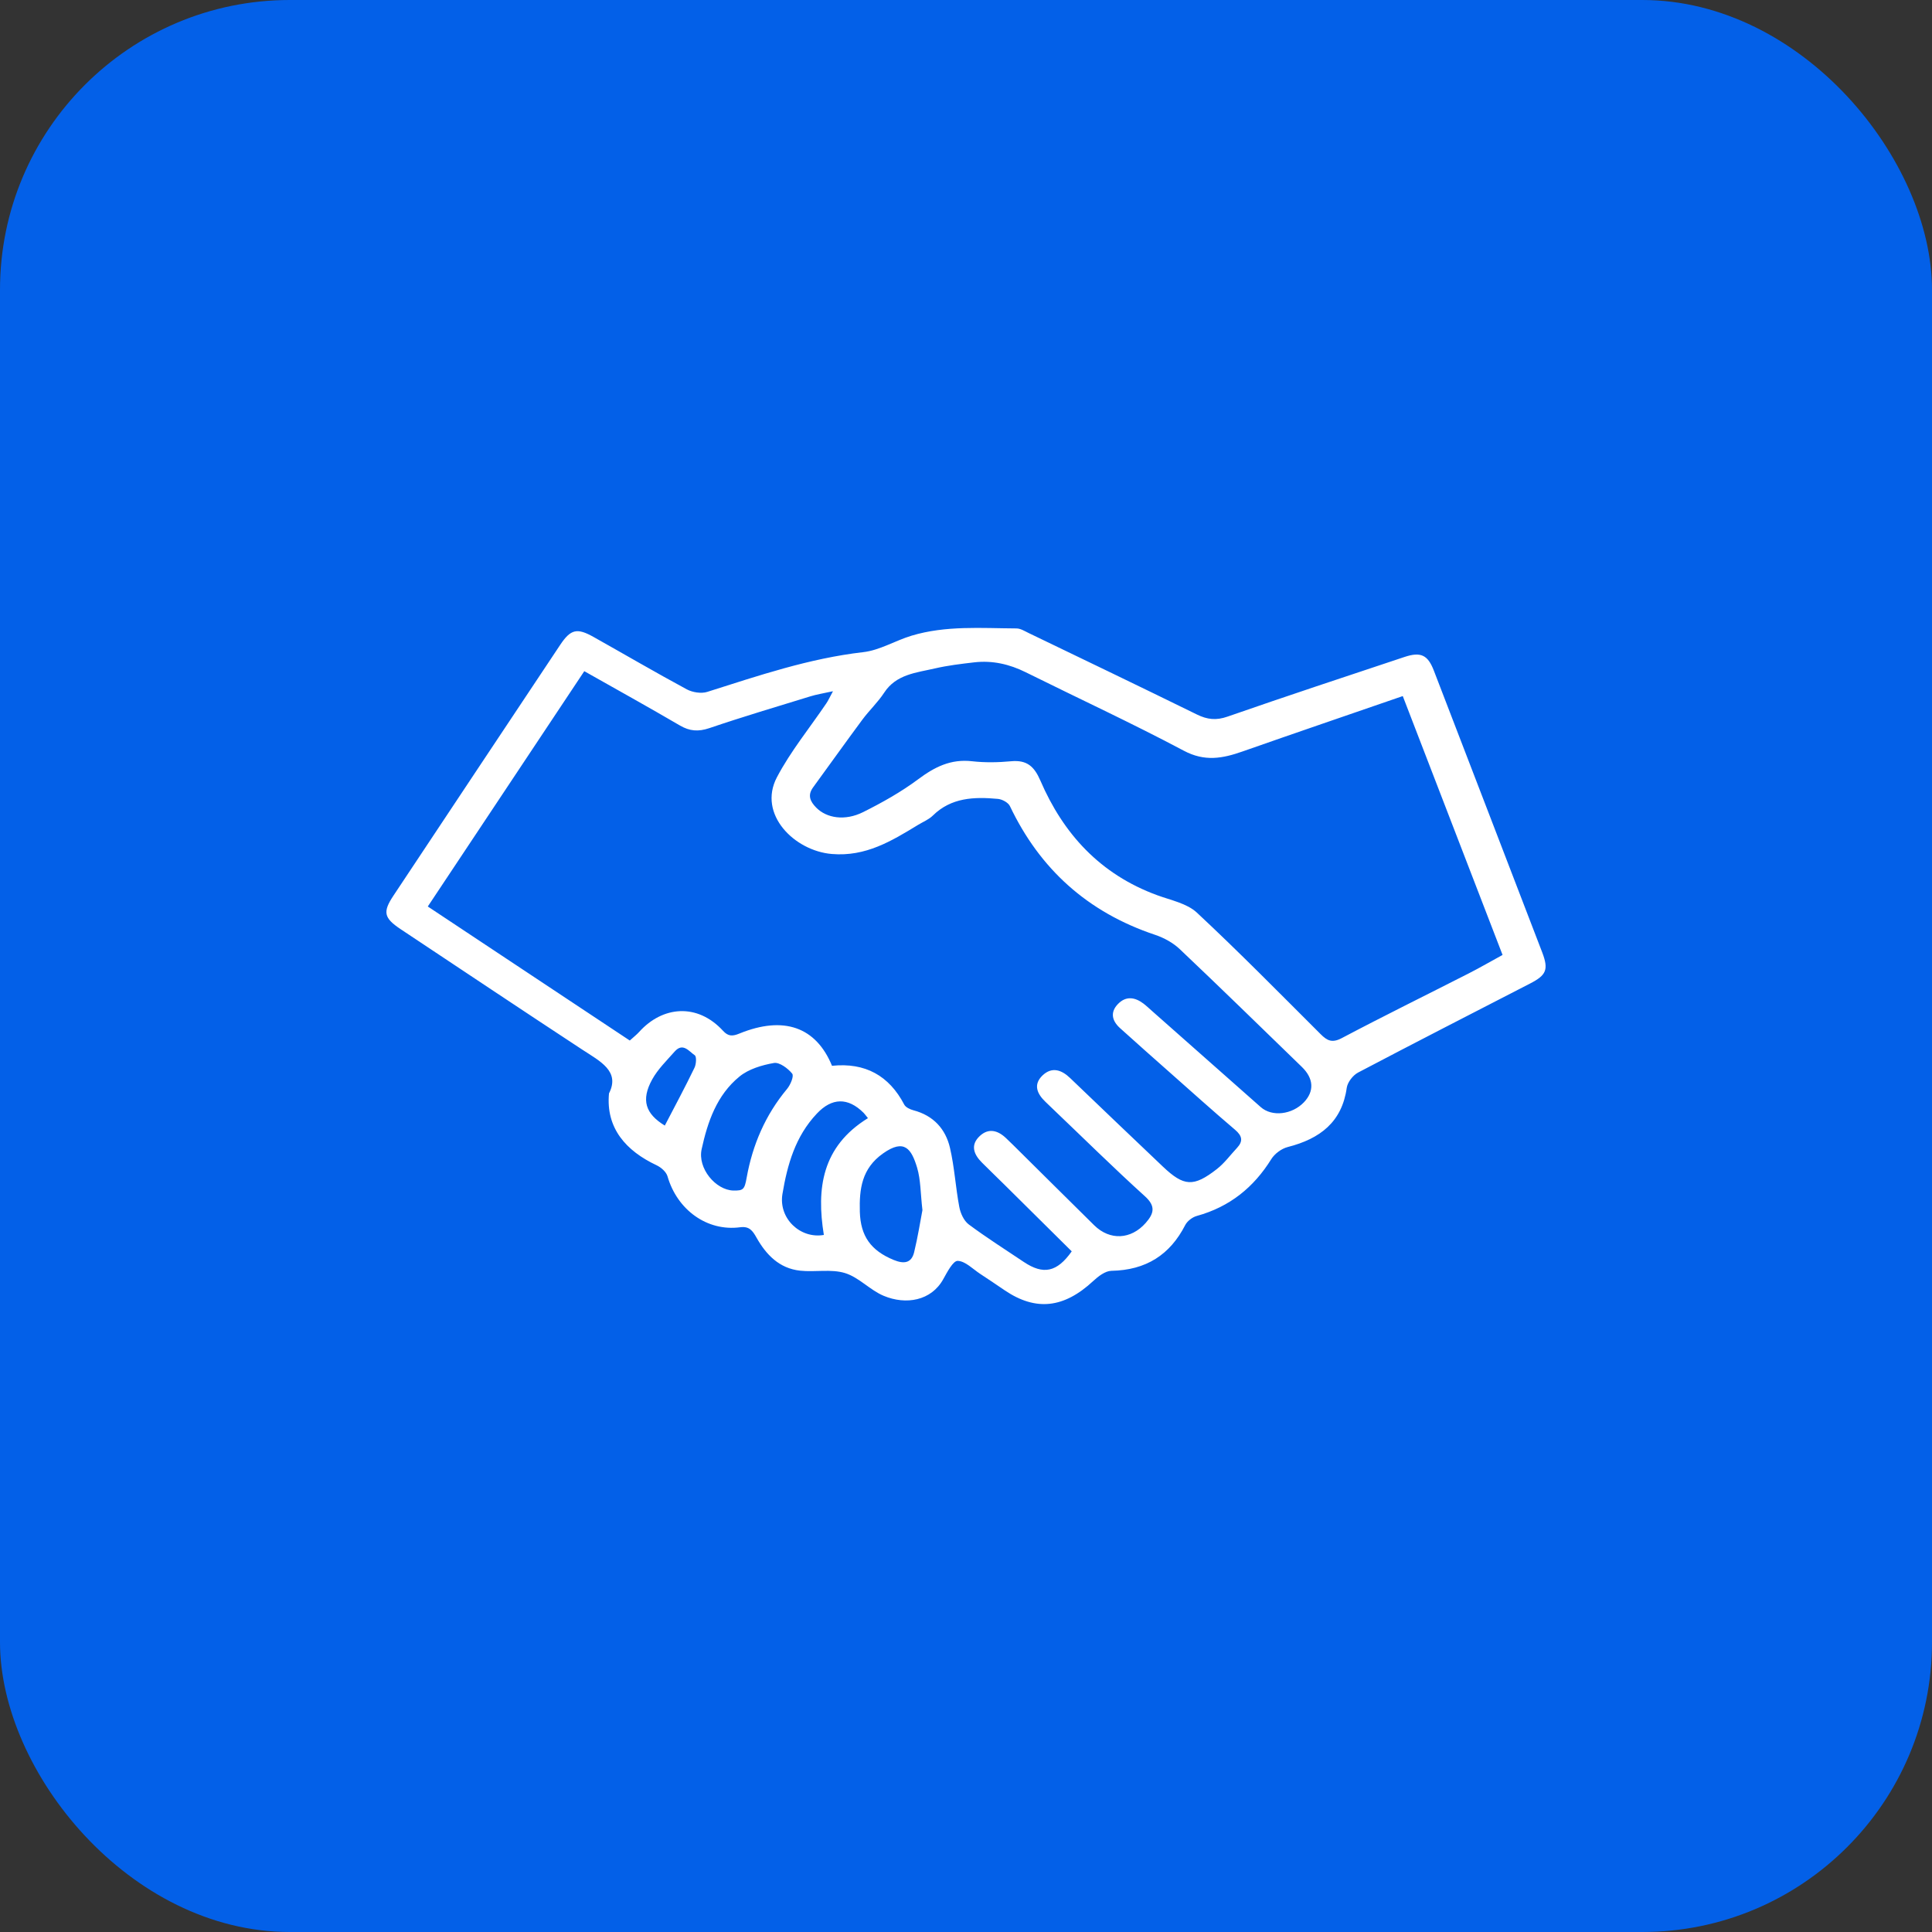
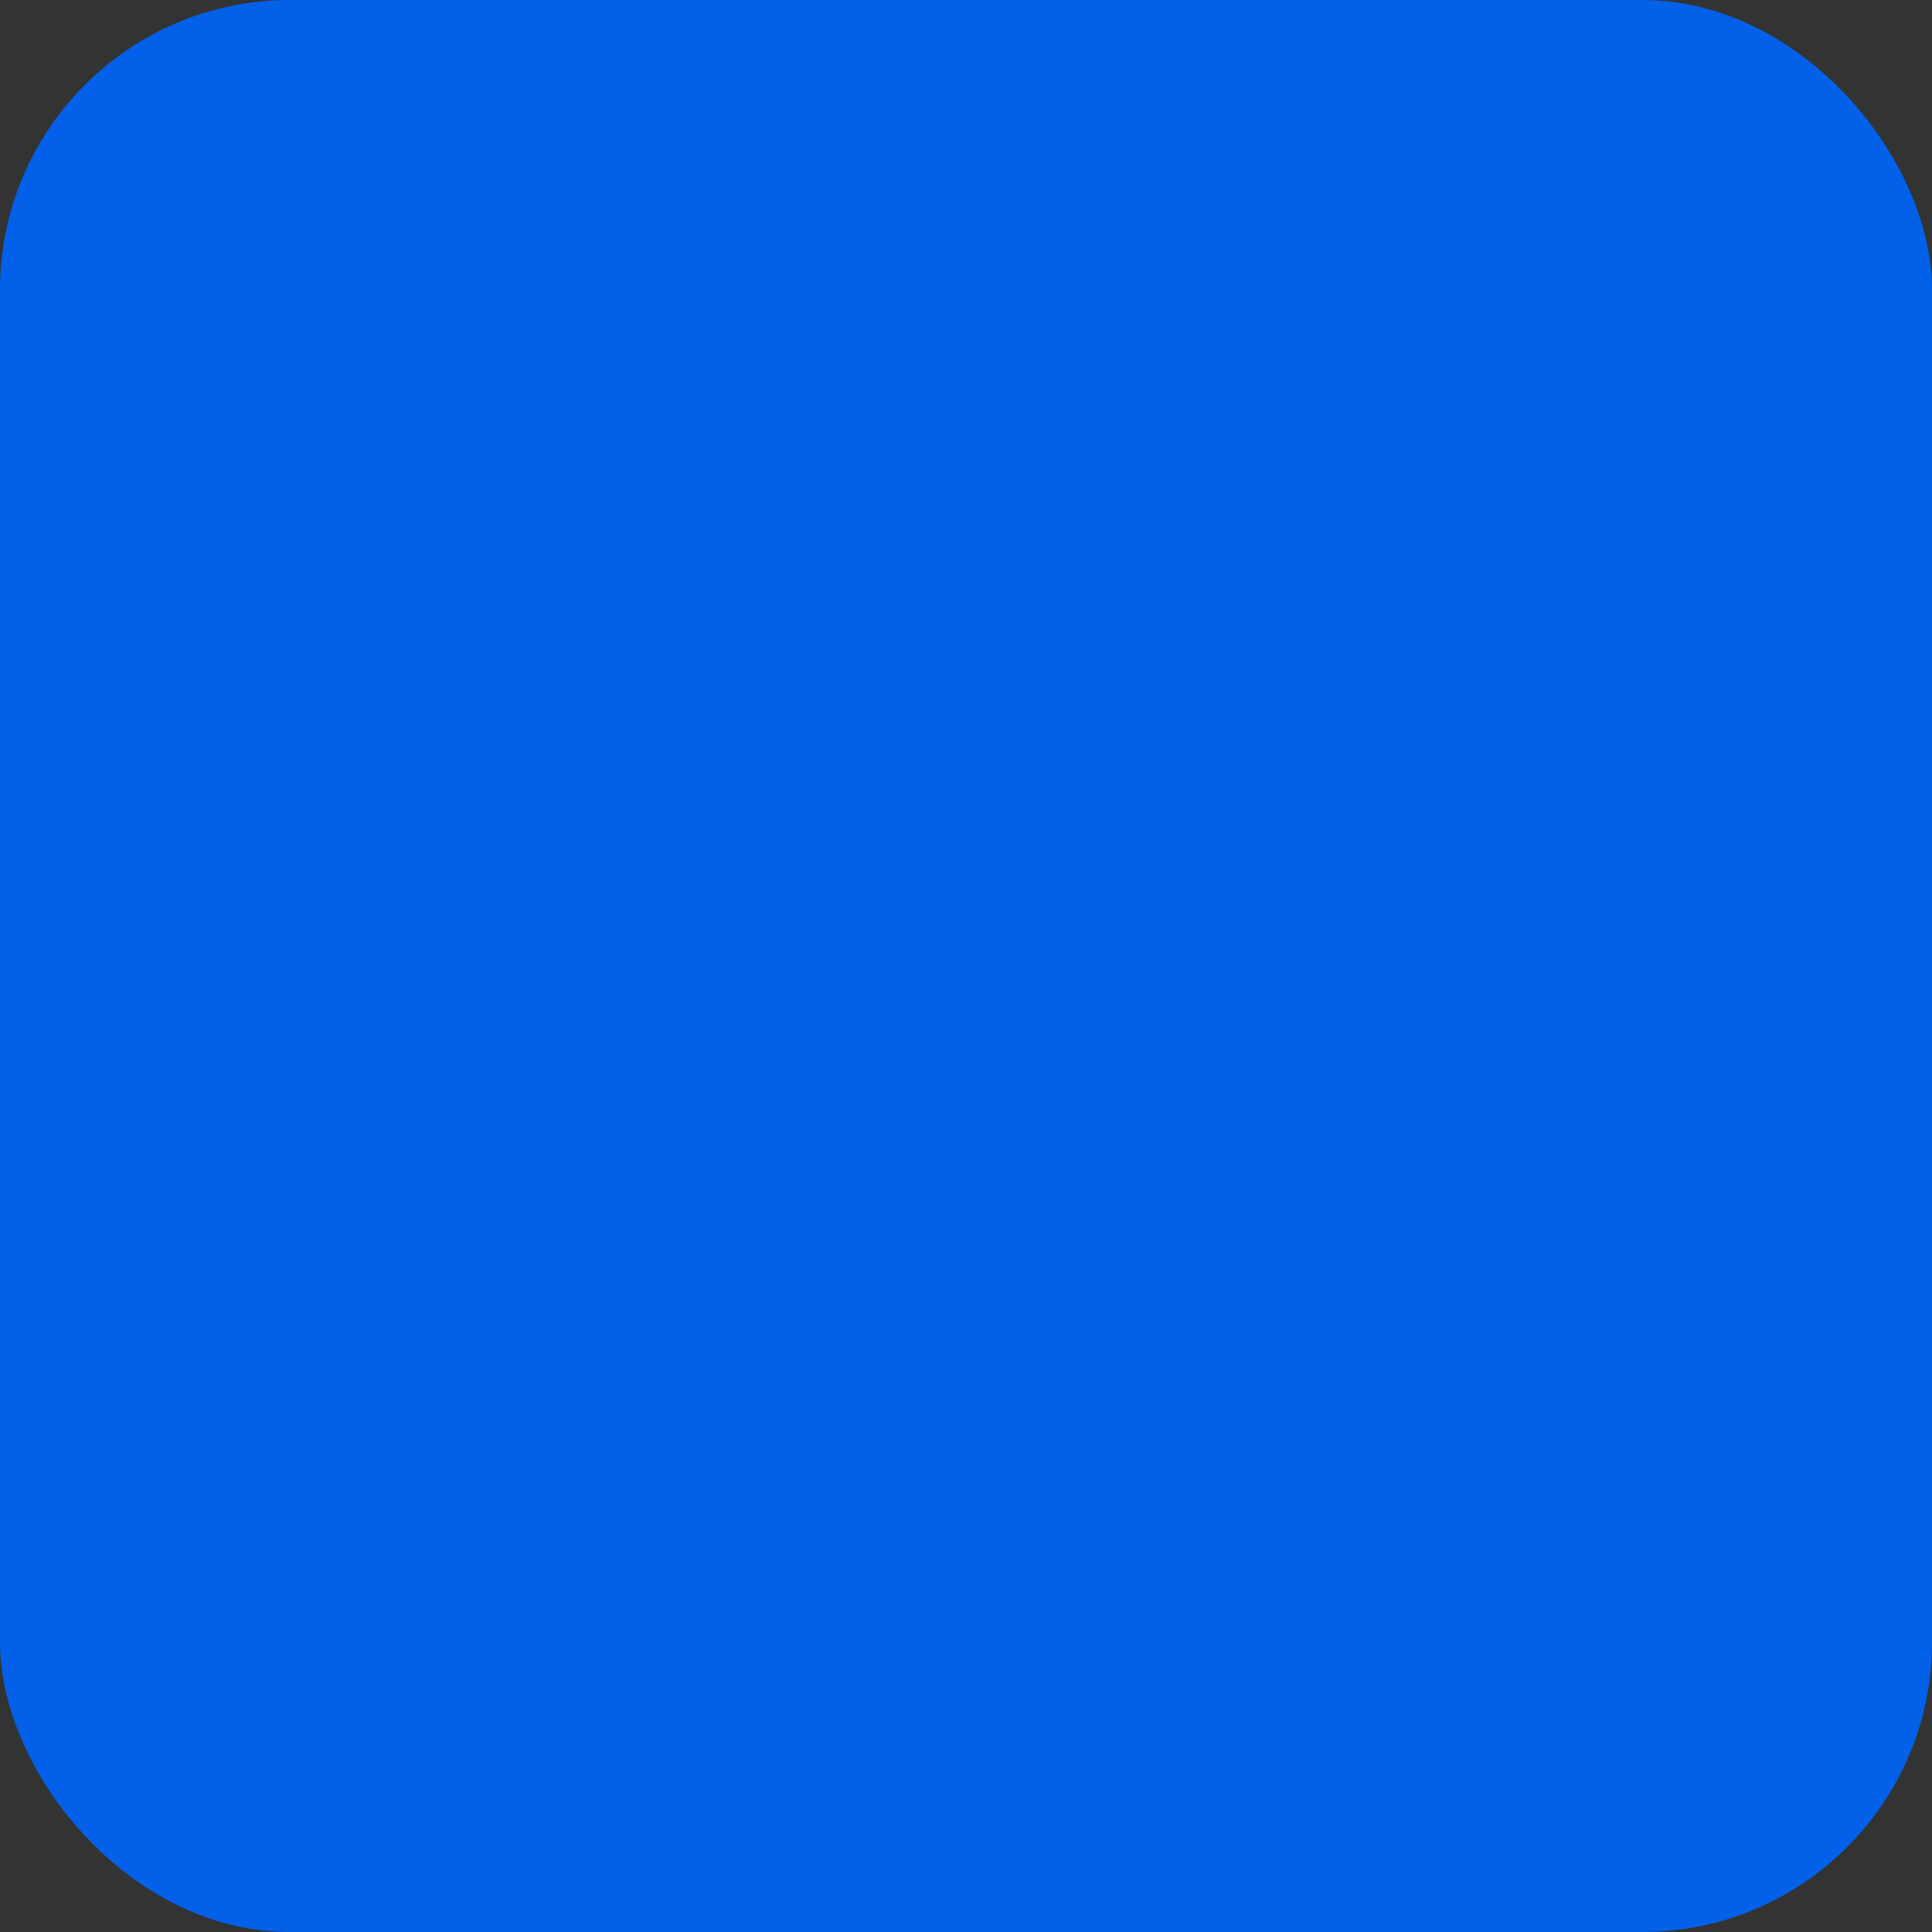
<svg xmlns="http://www.w3.org/2000/svg" width="40" height="40" viewBox="0 0 40 40" fill="none">
  <rect x="0" y="0" width="40" height="40" fill="#333333" stroke="none" />
  <rect width="40" height="40" rx="6" fill="#0360E8" />
-   <path d="M12.61 22.635C12.841 22.177 12.426 21.974 12.053 21.73C10.795 20.904 9.544 20.068 8.291 19.235C7.949 19.006 7.92 18.883 8.144 18.546C9.294 16.813 10.446 15.082 11.599 13.35C11.816 13.025 11.948 12.996 12.288 13.187C12.931 13.548 13.569 13.921 14.219 14.272C14.336 14.335 14.518 14.364 14.642 14.325C15.703 13.989 16.752 13.631 17.873 13.502C18.214 13.463 18.534 13.264 18.87 13.162C19.581 12.947 20.316 13.007 21.044 13.011C21.129 13.011 21.216 13.067 21.297 13.106C22.46 13.666 23.623 14.225 24.781 14.793C24.995 14.898 25.179 14.919 25.414 14.837C26.631 14.413 27.855 14.009 29.078 13.602C29.419 13.488 29.563 13.563 29.687 13.886C30.435 15.832 31.185 17.776 31.931 19.721C32.066 20.076 32.013 20.19 31.682 20.361C30.492 20.974 29.3 21.584 28.116 22.207C28.009 22.264 27.9 22.407 27.883 22.521C27.785 23.227 27.333 23.577 26.661 23.748C26.532 23.781 26.39 23.887 26.321 23.998C25.958 24.582 25.462 24.986 24.778 25.175C24.685 25.201 24.58 25.282 24.538 25.365C24.223 25.979 23.728 26.298 23.009 26.311C22.882 26.314 22.737 26.426 22.634 26.522C22.028 27.085 21.449 27.151 20.805 26.717C20.635 26.602 20.467 26.487 20.295 26.375C20.141 26.274 19.986 26.11 19.828 26.105C19.732 26.102 19.61 26.339 19.529 26.484C19.28 26.933 18.757 27.021 18.297 26.829C18.011 26.71 17.783 26.445 17.493 26.357C17.208 26.27 16.874 26.341 16.566 26.308C16.131 26.261 15.86 25.973 15.664 25.626C15.582 25.48 15.514 25.384 15.324 25.409C14.639 25.5 14.02 25.048 13.82 24.354C13.794 24.263 13.687 24.169 13.593 24.125C12.964 23.829 12.539 23.359 12.609 22.634L12.61 22.635ZM17.228 22.066C17.912 21.995 18.408 22.27 18.721 22.869C18.751 22.926 18.84 22.968 18.911 22.987C19.331 23.097 19.578 23.379 19.668 23.764C19.762 24.166 19.784 24.582 19.861 24.988C19.885 25.117 19.954 25.272 20.055 25.349C20.423 25.623 20.813 25.87 21.196 26.127C21.601 26.398 21.883 26.341 22.189 25.908C21.725 25.448 21.257 24.984 20.788 24.52C20.636 24.37 20.482 24.222 20.331 24.071C20.159 23.9 20.086 23.706 20.285 23.52C20.469 23.348 20.662 23.404 20.831 23.566C20.883 23.616 20.934 23.664 20.985 23.715C21.541 24.265 22.096 24.818 22.654 25.368C22.98 25.688 23.416 25.665 23.721 25.319C23.888 25.128 23.935 24.976 23.705 24.768C23.049 24.174 22.419 23.551 21.778 22.94C21.734 22.898 21.69 22.855 21.646 22.813C21.471 22.646 21.387 22.455 21.585 22.265C21.779 22.081 21.978 22.149 22.155 22.319C22.794 22.931 23.434 23.544 24.076 24.153C24.511 24.566 24.712 24.58 25.194 24.204C25.352 24.081 25.473 23.913 25.611 23.766C25.741 23.626 25.719 23.517 25.571 23.391C25.112 23.001 24.666 22.599 24.216 22.201C23.872 21.897 23.529 21.593 23.189 21.286C23.022 21.135 22.98 20.958 23.147 20.786C23.311 20.617 23.496 20.644 23.673 20.777C23.738 20.827 23.797 20.883 23.858 20.937C24.606 21.598 25.354 22.26 26.102 22.921C26.334 23.127 26.75 23.079 26.997 22.821C27.214 22.593 27.2 22.328 26.953 22.089C26.113 21.275 25.277 20.457 24.427 19.652C24.288 19.52 24.101 19.417 23.916 19.355C22.512 18.886 21.527 17.987 20.91 16.691C20.875 16.616 20.748 16.547 20.658 16.54C20.17 16.495 19.694 16.511 19.314 16.885C19.231 16.967 19.111 17.015 19.008 17.078C18.461 17.411 17.925 17.74 17.223 17.681C16.449 17.617 15.683 16.859 16.085 16.093C16.368 15.554 16.765 15.07 17.109 14.561C17.148 14.504 17.175 14.441 17.246 14.311C17.033 14.358 16.903 14.378 16.778 14.417C16.079 14.632 15.378 14.84 14.687 15.075C14.458 15.152 14.279 15.139 14.076 15.02C13.431 14.643 12.777 14.28 12.097 13.896C11.015 15.524 9.94 17.139 8.857 18.768C10.276 19.709 11.655 20.624 13.039 21.543C13.116 21.473 13.18 21.423 13.234 21.364C13.714 20.831 14.435 20.76 14.97 21.342C15.079 21.462 15.17 21.456 15.312 21.397C16.224 21.026 16.896 21.26 17.227 22.069L17.228 22.066ZM29.044 14.411C27.911 14.802 26.817 15.175 25.726 15.558C25.314 15.703 24.943 15.774 24.508 15.542C23.435 14.972 22.328 14.46 21.238 13.919C20.9 13.751 20.548 13.67 20.172 13.713C19.898 13.745 19.624 13.777 19.357 13.839C18.971 13.928 18.554 13.96 18.306 14.341C18.176 14.54 17.997 14.707 17.854 14.9C17.51 15.364 17.175 15.835 16.834 16.302C16.715 16.465 16.773 16.593 16.899 16.721C17.114 16.939 17.492 17.002 17.87 16.814C18.266 16.616 18.658 16.396 19.011 16.133C19.35 15.88 19.683 15.71 20.127 15.761C20.392 15.791 20.666 15.786 20.933 15.761C21.267 15.73 21.415 15.873 21.541 16.164C22.015 17.262 22.776 18.102 23.96 18.535C24.241 18.638 24.575 18.704 24.779 18.894C25.655 19.711 26.494 20.565 27.342 21.411C27.478 21.547 27.58 21.599 27.782 21.492C28.652 21.032 29.536 20.598 30.413 20.151C30.646 20.032 30.872 19.9 31.109 19.771C30.421 17.987 29.74 16.218 29.043 14.412L29.044 14.411ZM15.184 24.648C15.39 24.654 15.416 24.625 15.459 24.381C15.581 23.703 15.845 23.085 16.296 22.544C16.366 22.459 16.442 22.279 16.401 22.228C16.314 22.12 16.137 21.988 16.024 22.008C15.775 22.051 15.499 22.134 15.311 22.288C14.838 22.673 14.65 23.23 14.527 23.791C14.439 24.191 14.818 24.639 15.184 24.649L15.184 24.648ZM19.098 25.054C19.057 24.703 19.063 24.428 18.988 24.176C18.871 23.788 18.725 23.567 18.282 23.881C17.84 24.193 17.789 24.619 17.802 25.089C17.817 25.59 18.027 25.89 18.503 26.086C18.713 26.172 18.87 26.155 18.926 25.927C19.002 25.614 19.052 25.296 19.098 25.054V25.054ZM17.97 23.15C17.92 23.088 17.902 23.063 17.881 23.041C17.553 22.714 17.221 22.728 16.913 23.055C16.465 23.528 16.301 24.116 16.2 24.718C16.114 25.226 16.57 25.654 17.057 25.568C16.901 24.609 17.015 23.739 17.97 23.15ZM13.764 23.304C13.976 22.897 14.185 22.507 14.377 22.11C14.415 22.034 14.425 21.875 14.383 21.847C14.267 21.77 14.14 21.577 13.969 21.77C13.805 21.956 13.62 22.136 13.503 22.348C13.267 22.776 13.364 23.059 13.764 23.304V23.304Z" fill="white" />
</svg>